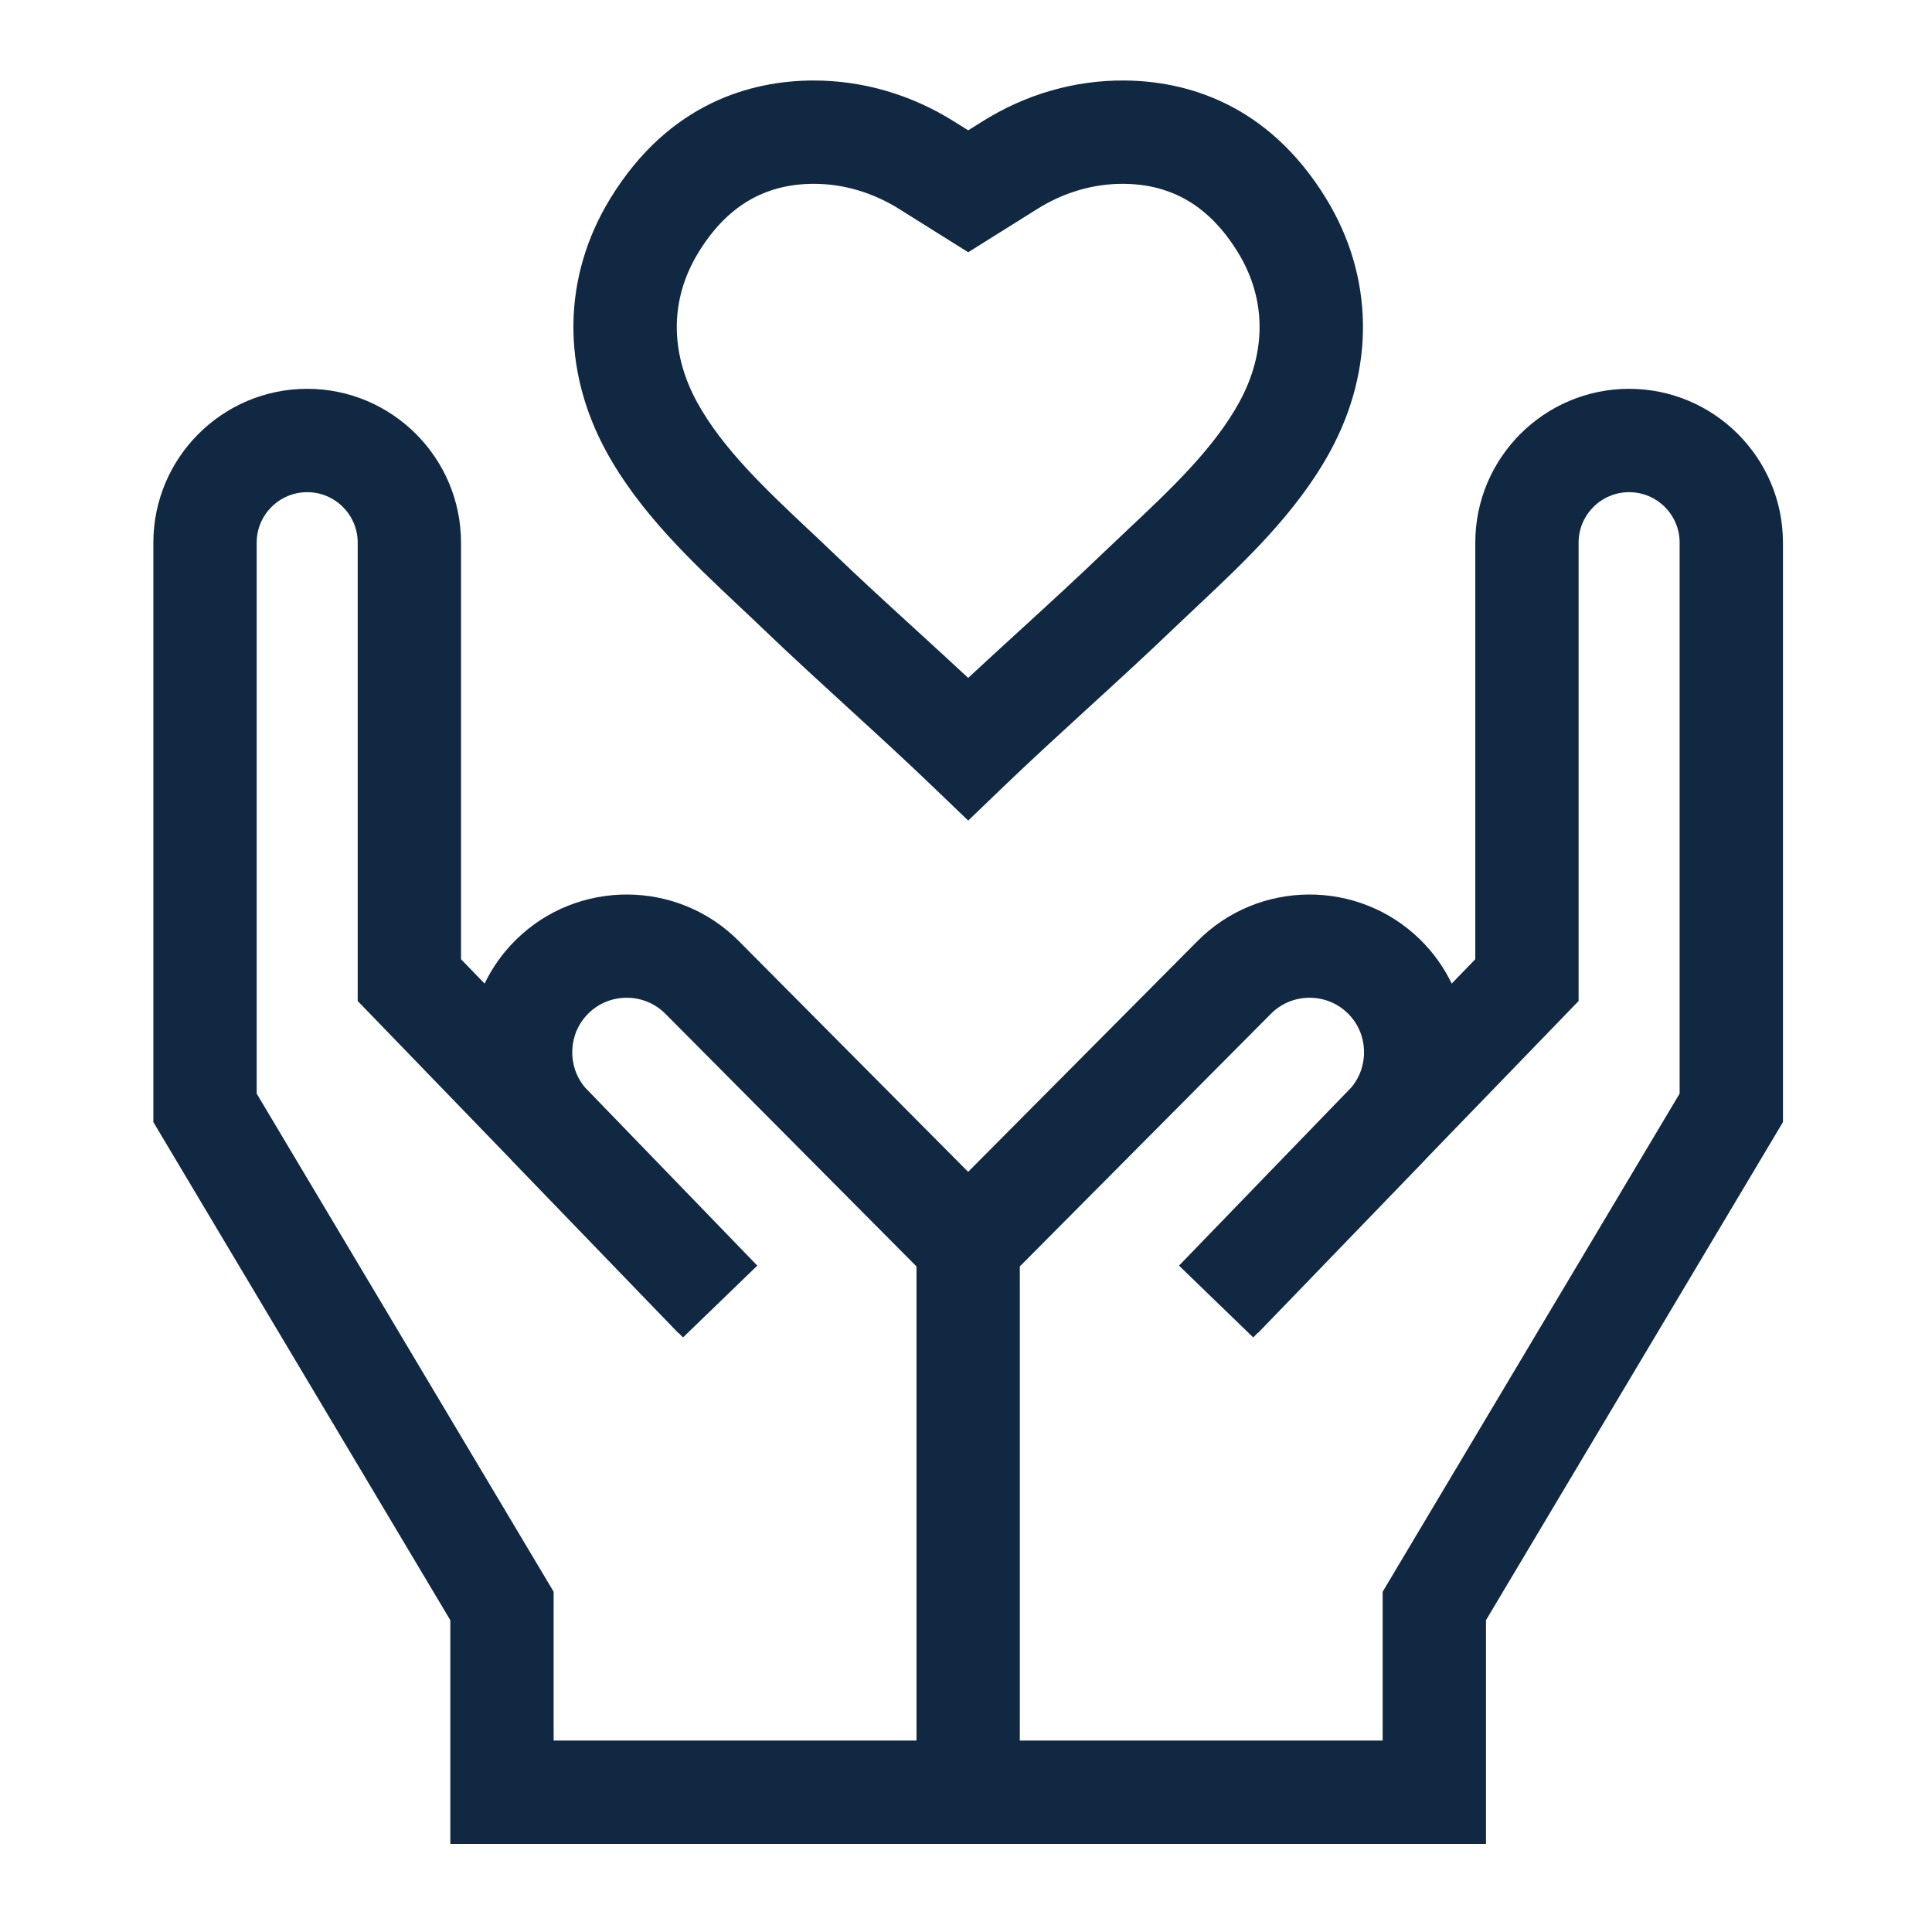
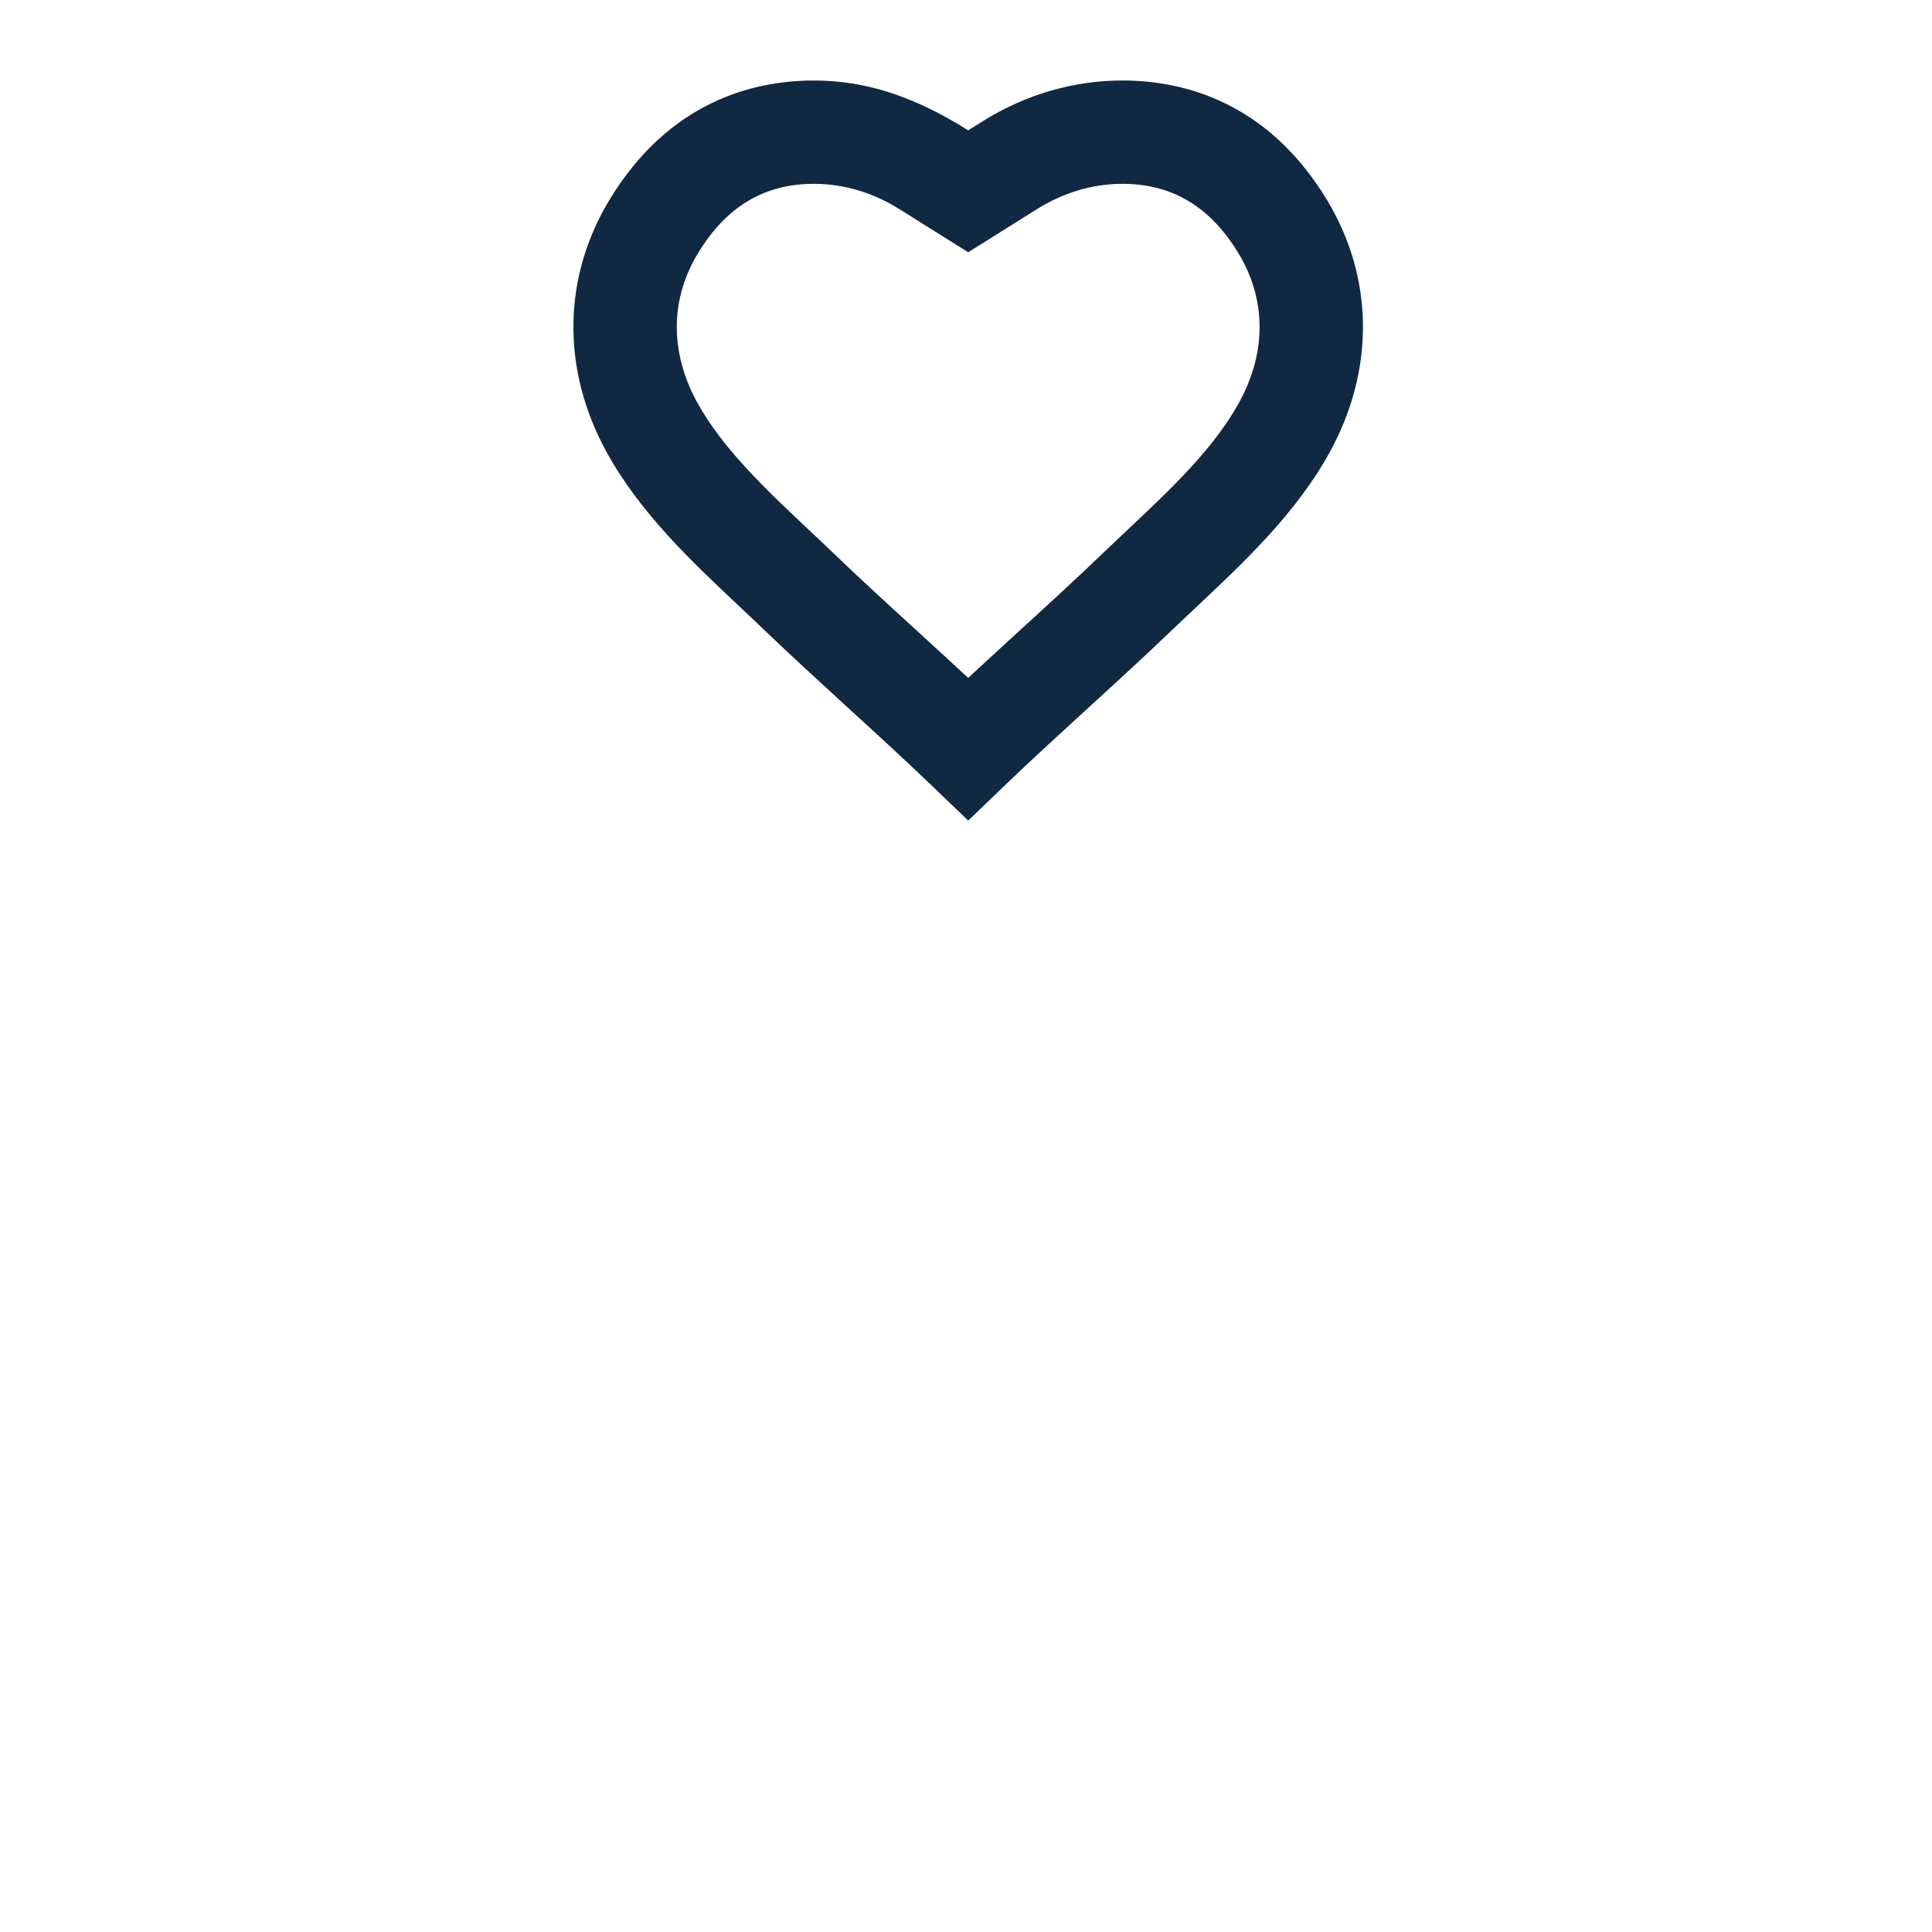
<svg xmlns="http://www.w3.org/2000/svg" width="48" height="48" viewBox="0 0 48 48" fill="none">
-   <path d="M15.067 11.225C15.893 12.735 17.185 13.951 18.325 15.024C18.521 15.208 18.716 15.391 18.905 15.573C19.627 16.266 20.355 16.931 21.058 17.575C21.751 18.208 22.466 18.862 23.165 19.533L24.055 20.387L24.943 19.533C25.643 18.862 26.358 18.208 27.05 17.575C27.754 16.931 28.482 16.266 29.203 15.573C29.393 15.391 29.587 15.208 29.784 15.024C30.924 13.951 32.216 12.735 33.042 11.225C34.168 9.165 34.134 6.872 32.948 4.934C31.476 2.529 29.409 2.011 27.936 2C26.698 1.99 25.472 2.345 24.398 3.023L24.055 3.238L23.714 3.025C22.651 2.354 21.444 2 20.221 2C20.205 2 20.189 2 20.173 2C18.699 2.011 16.633 2.529 15.161 4.934C13.975 6.872 13.94 9.165 15.067 11.225ZM17.351 6.275C18.048 5.135 18.978 4.577 20.192 4.567C20.202 4.567 20.211 4.567 20.221 4.567C20.958 4.567 21.692 4.784 22.348 5.198L24.055 6.267L25.764 5.196C26.425 4.779 27.168 4.562 27.916 4.567C29.131 4.577 30.061 5.135 30.759 6.275C31.461 7.423 31.473 8.744 30.789 9.993C30.159 11.145 29.074 12.166 28.024 13.154C27.822 13.345 27.621 13.533 27.425 13.721C26.726 14.393 26.01 15.047 25.318 15.68C24.903 16.06 24.48 16.447 24.054 16.842C23.629 16.447 23.206 16.06 22.791 15.68C22.098 15.047 21.382 14.393 20.683 13.721C20.488 13.533 20.287 13.345 20.084 13.154C19.035 12.166 17.949 11.145 17.319 9.993C16.636 8.744 16.647 7.423 17.351 6.275Z" fill="#112843" />
-   <path d="M40.475 9.66C38.367 9.66 36.653 11.375 36.653 13.482V23.832L36.067 24.437C35.877 24.041 35.617 23.672 35.288 23.348C33.753 21.838 31.271 21.851 29.754 23.378L24.053 29.114L18.353 23.378C16.836 21.851 14.354 21.838 12.819 23.348C12.49 23.672 12.23 24.041 12.04 24.437L11.454 23.832V13.482C11.454 11.375 9.74 9.66 7.632 9.66C5.525 9.66 3.81 11.375 3.81 13.482V27.878L11.188 40.253V45.811H36.919V40.253L44.297 27.878V13.482C44.297 11.375 42.582 9.66 40.475 9.66ZM22.77 43.243H13.755V39.546L6.377 27.17V13.482C6.377 12.79 6.94 12.228 7.632 12.228C8.324 12.228 8.887 12.79 8.887 13.482V24.87L12.644 28.756C12.678 28.794 12.713 28.831 12.749 28.868L16.856 33.122L16.861 33.117L16.969 33.229L18.815 31.444L14.535 27.018C14.083 26.483 14.114 25.675 14.62 25.177C15.15 24.655 16.008 24.66 16.532 25.188L22.77 31.464V43.243H22.77ZM41.73 27.17L34.352 39.546V43.243H25.337V31.464L31.575 25.188C32.099 24.66 32.956 24.655 33.487 25.177C33.993 25.675 34.023 26.483 33.572 27.018L29.292 31.444L31.137 33.229L31.245 33.117L31.25 33.122L35.358 28.868C35.394 28.831 35.428 28.794 35.462 28.756L39.22 24.87V13.482C39.22 12.79 39.783 12.228 40.475 12.228C41.167 12.228 41.73 12.79 41.73 13.482V27.17Z" fill="#112843" />
+   <path d="M15.067 11.225C15.893 12.735 17.185 13.951 18.325 15.024C18.521 15.208 18.716 15.391 18.905 15.573C19.627 16.266 20.355 16.931 21.058 17.575C21.751 18.208 22.466 18.862 23.165 19.533L24.055 20.387L24.943 19.533C25.643 18.862 26.358 18.208 27.05 17.575C27.754 16.931 28.482 16.266 29.203 15.573C29.393 15.391 29.587 15.208 29.784 15.024C30.924 13.951 32.216 12.735 33.042 11.225C34.168 9.165 34.134 6.872 32.948 4.934C31.476 2.529 29.409 2.011 27.936 2C26.698 1.99 25.472 2.345 24.398 3.023L24.055 3.238C22.651 2.354 21.444 2 20.221 2C20.205 2 20.189 2 20.173 2C18.699 2.011 16.633 2.529 15.161 4.934C13.975 6.872 13.94 9.165 15.067 11.225ZM17.351 6.275C18.048 5.135 18.978 4.577 20.192 4.567C20.202 4.567 20.211 4.567 20.221 4.567C20.958 4.567 21.692 4.784 22.348 5.198L24.055 6.267L25.764 5.196C26.425 4.779 27.168 4.562 27.916 4.567C29.131 4.577 30.061 5.135 30.759 6.275C31.461 7.423 31.473 8.744 30.789 9.993C30.159 11.145 29.074 12.166 28.024 13.154C27.822 13.345 27.621 13.533 27.425 13.721C26.726 14.393 26.01 15.047 25.318 15.68C24.903 16.06 24.48 16.447 24.054 16.842C23.629 16.447 23.206 16.06 22.791 15.68C22.098 15.047 21.382 14.393 20.683 13.721C20.488 13.533 20.287 13.345 20.084 13.154C19.035 12.166 17.949 11.145 17.319 9.993C16.636 8.744 16.647 7.423 17.351 6.275Z" fill="#112843" />
</svg>